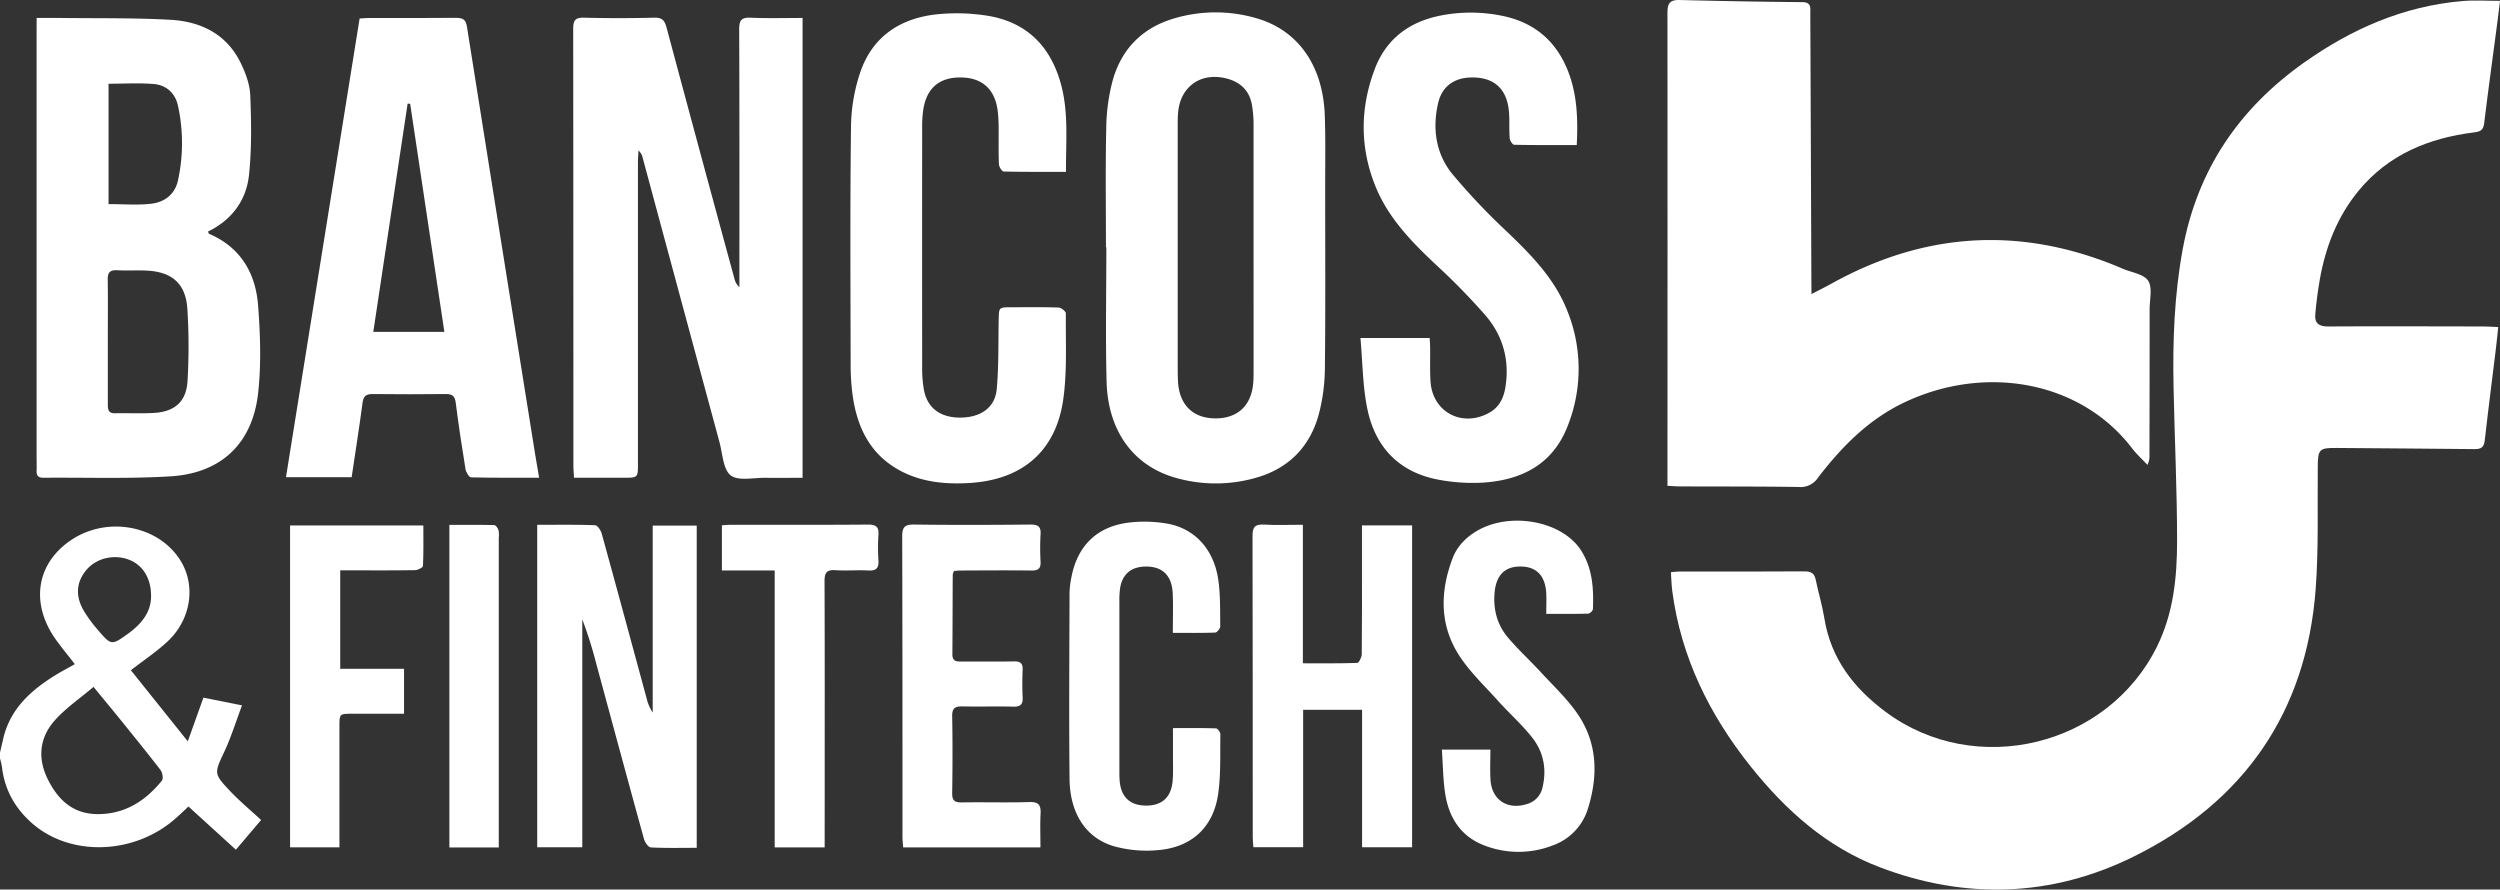
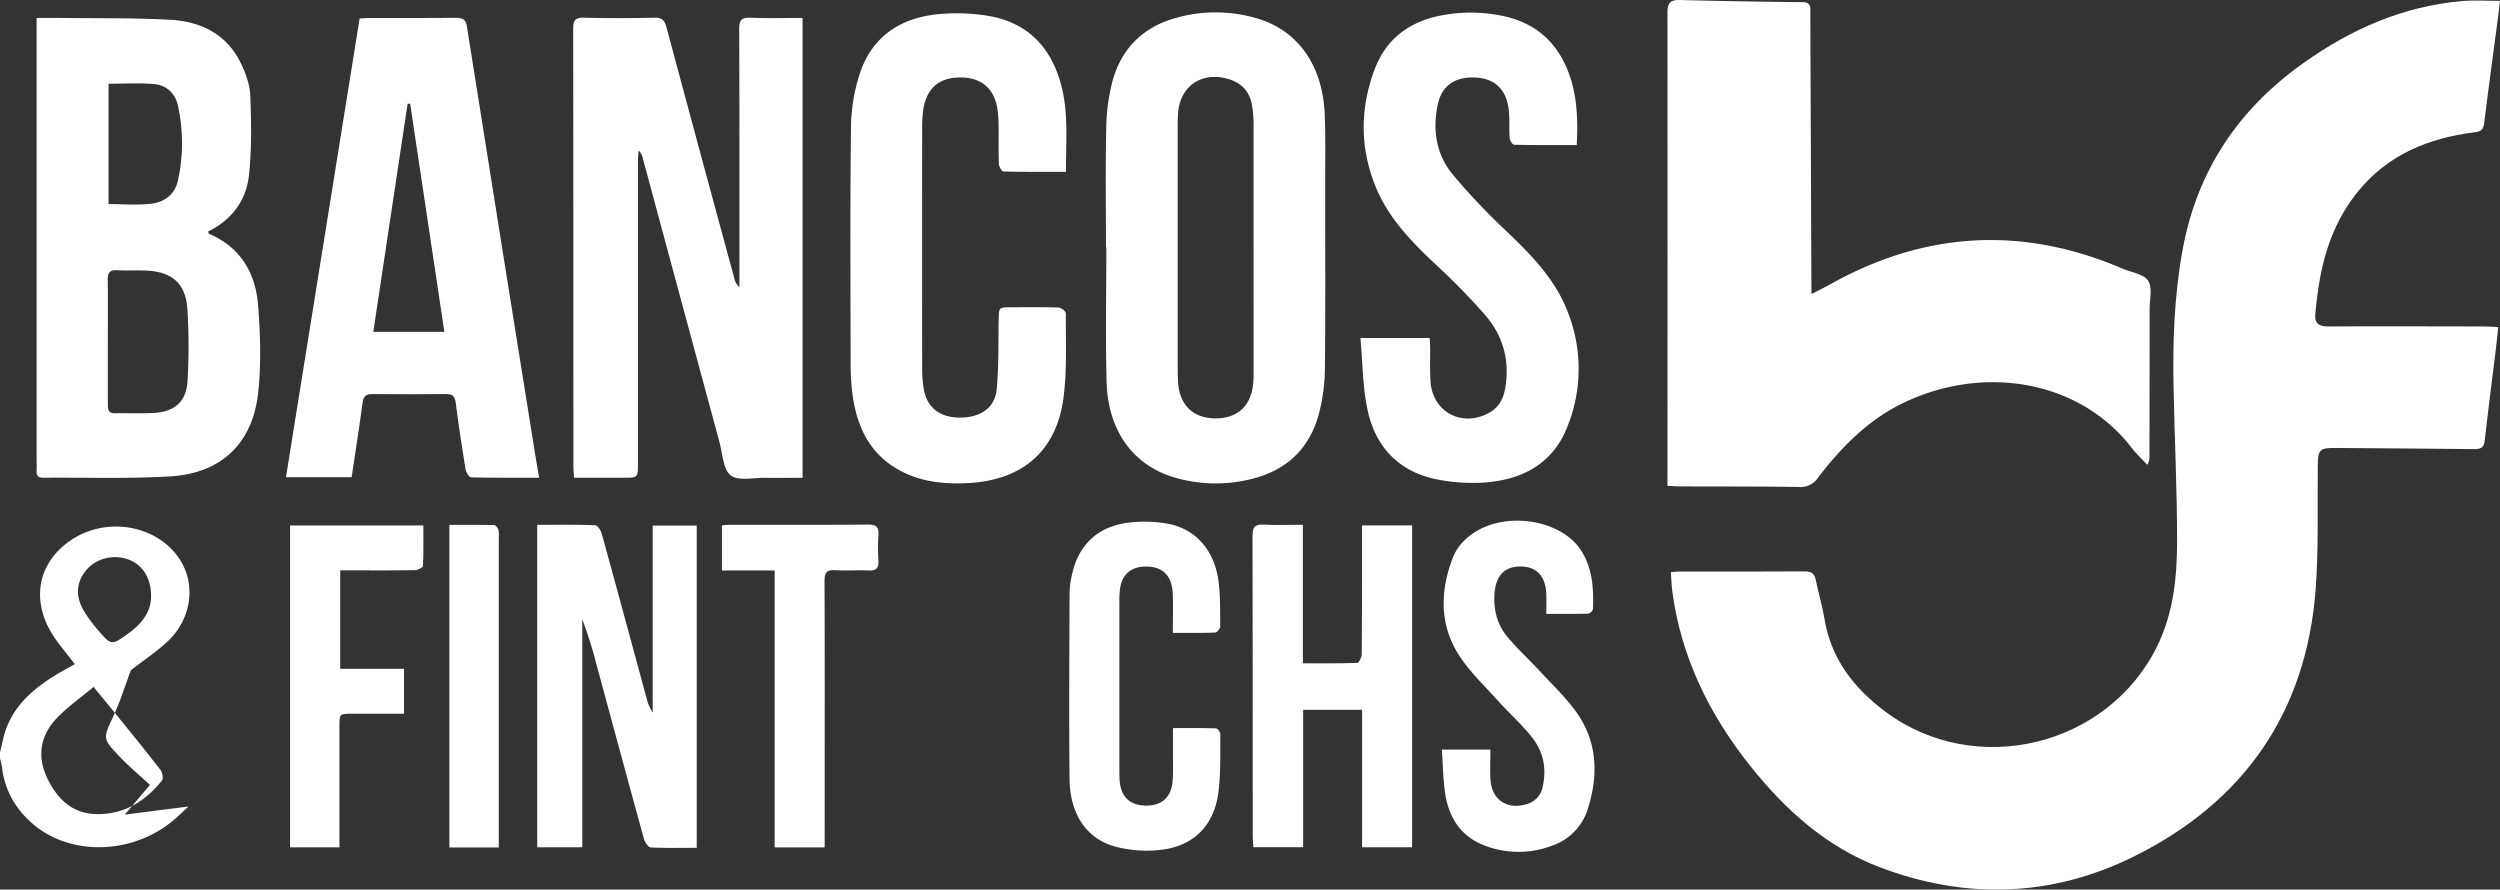
<svg xmlns="http://www.w3.org/2000/svg" id="b1dd0afd-0b30-40e2-ab4e-381d94d98f9a" data-name="Camada 1" viewBox="0 0 1279.14 455.15">
  <rect x="0" y="0" width="1279.14" height="455.15" fill="#333333" stroke="none" />
  <defs>
    <style>.ad7c70d0-71d3-43dd-8b2b-df0a76b27e33{fill:#fff;}</style>
  </defs>
-   <path class="ad7c70d0-71d3-43dd-8b2b-df0a76b27e33" d="M0,385.07q.83-3.6,1.66-7.19c3.48-14.87,13.71-24.3,26-32,3.35-2.11,6.89-3.94,10.63-6.06-3.25-4.19-6.38-8-9.3-12-13.71-18.7-10.59-39.59,7.65-51.66,18.66-12.35,44.93-7.17,55.91,11,7.69,12.72,5.16,29.78-6.72,40.95-5.64,5.3-12.19,9.63-18.87,14.82l29.12,36.38,8-22.36,19.74,3.94c-3.07,8.19-5.49,16.07-8.94,23.48-5.29,11.37-5.73,11.37,3.14,20.69,4.77,5,10.15,9.49,15.57,14.49l-12.9,15.21L96.42,412.65c-2,1.9-4.18,4-6.38,5.92-20.85,18.66-53.54,20-73.34,2.9C7.84,413.8,2.31,404.16,1,392.35A42.71,42.71,0,0,0,0,388.06Zm47.86-33.63C41,357.28,33.73,362.2,28.08,368.53c-7.86,8.83-9,19.34-3.62,30.19s13.21,17.95,26,17.83c13.7-.13,24.08-6.89,32.38-17.14.81-1,.31-4.11-.68-5.4-7.31-9.48-14.89-18.77-22.41-28.09C56.07,361.41,52.38,357,47.86,351.44Zm29.43-46.83c-.06-9.06-4.5-15.77-11.59-18.34-7.66-2.77-16.4-.63-21.41,5.24C39,297.73,38.38,305,43,312.71a70.41,70.41,0,0,0,7.07,9.6c6.92,8.07,7,8,15.67,1.75C72.64,319.05,77.49,312.86,77.29,304.61Z" />
+   <path class="ad7c70d0-71d3-43dd-8b2b-df0a76b27e33" d="M0,385.07q.83-3.6,1.66-7.19c3.48-14.87,13.71-24.3,26-32,3.35-2.11,6.89-3.94,10.63-6.06-3.25-4.19-6.38-8-9.3-12-13.71-18.7-10.59-39.59,7.65-51.66,18.66-12.35,44.93-7.17,55.91,11,7.69,12.72,5.16,29.78-6.72,40.95-5.64,5.3-12.19,9.63-18.87,14.82c-3.07,8.19-5.49,16.07-8.94,23.48-5.29,11.37-5.73,11.37,3.14,20.69,4.77,5,10.15,9.49,15.57,14.49l-12.9,15.21L96.42,412.65c-2,1.9-4.18,4-6.38,5.92-20.85,18.66-53.54,20-73.34,2.9C7.84,413.8,2.31,404.16,1,392.35A42.71,42.71,0,0,0,0,388.06Zm47.86-33.63C41,357.28,33.73,362.2,28.08,368.53c-7.86,8.83-9,19.34-3.62,30.19s13.21,17.95,26,17.83c13.7-.13,24.08-6.89,32.38-17.14.81-1,.31-4.11-.68-5.4-7.31-9.48-14.89-18.77-22.41-28.09C56.07,361.41,52.38,357,47.86,351.44Zm29.43-46.83c-.06-9.06-4.5-15.77-11.59-18.34-7.66-2.77-16.4-.63-21.41,5.24C39,297.73,38.38,305,43,312.71a70.41,70.41,0,0,0,7.07,9.6c6.92,8.07,7,8,15.67,1.75C72.64,319.05,77.49,312.86,77.29,304.61Z" />
  <path class="ad7c70d0-71d3-43dd-8b2b-df0a76b27e33" d="M1279.14.44c-.44,3.63-.78,6.72-1.19,9.8-2.32,17.63-4.77,35.24-6.92,52.88-.42,3.47-2,4.22-5.08,4.6-23.22,2.91-43.79,11.26-59.1,29.8C1196,110.68,1190,126,1187,142.66c-1.07,6-1.85,12.11-2.38,18.2-.39,4.47,1.78,6.22,6.61,6.18,26.66-.19,53.32,0,80,0,2.11,0,4.23.19,7,.32-.43,4.05-.77,7.64-1.21,11.22-1.89,15.5-3.91,31-5.65,46.5-.39,3.51-1.55,4.76-5.22,4.71-23.49-.31-47-.34-70.47-.59-8.94-.09-9.7.62-9.78,9.36-.21,20.94.48,41.95-1.07,62.79-4.73,63.28-36.88,109.16-93.27,137-41.94,20.69-86.09,22.07-130,5.29-27-10.31-47.95-29.12-65.74-51.38-21.14-26.45-35.75-56-40.2-89.91-.4-3.08-.46-6.2-.7-9.58,1.8-.15,3.09-.35,4.38-.35,21.33,0,42.65.09,64-.08,3.52,0,5.08,1.07,5.76,4.44,1.32,6.5,3.31,12.89,4.36,19.43,3.3,20.71,15,35.81,31.36,48,46,34.25,113.83,17.78,139-33.69,8.28-16.91,10.12-35.14,10.14-53.43,0-26.25-1.26-52.5-1.8-78.76-.49-23.79.36-47.45,4.71-71,7.49-40.44,28.73-71.71,62-95.28,24.32-17.24,50.9-28.9,80.92-31.5C1265.92,0,1272.24.44,1279.14.44Z" />
  <path class="ad7c70d0-71d3-43dd-8b2b-df0a76b27e33" d="M926.85,150.47c4.22-2.2,7.31-3.73,10.32-5.39,46.72-25.92,94.9-29.4,144.61-9.4,1.39.56,2.77,1.14,4.15,1.73,4.56,2,10.88,2.76,13.18,6.22s.76,9.62.76,14.6q0,37.4-.09,74.8a8.93,8.93,0,0,1-1.06,4.81c-2.65-2.85-5.56-5.51-7.92-8.58-26.45-34.47-75.12-42.93-116.35-23.39-18.45,8.74-32.2,22.79-44.34,38.65a10.54,10.54,0,0,1-9.57,4.65c-20.32-.31-40.65-.22-61-.3-2,0-3.92-.17-6.37-.29v-5.74q.07-118.18,0-236.37c0-5.17,1.58-6.59,6.46-6.46q31.22.8,62.45,1.08c4.91,0,4.17,3.11,4.18,6q.29,68.07.54,136.14Z" />
  <path class="ad7c70d0-71d3-43dd-8b2b-df0a76b27e33" d="M410.64,9.19V244.47c-6.41,0-12.68.09-18.93,0s-14,1.78-17.87-1.27-4.12-11.11-5.72-17Q348.44,153.5,328.85,80.82A7,7,0,0,0,326.7,77c-.1,2-.29,3.91-.29,5.87q0,77.08,0,154.16c0,7.39,0,7.4-7.2,7.41H293.7c-.12-2.33-.32-4.26-.32-6.18q0-111.75-.1-223.51c0-4.27,1-5.81,5.54-5.7,12,.32,24,.29,36,0,4.05-.1,5.28,1.51,6.24,5.1q17.22,64.28,34.73,128.48a8.22,8.22,0,0,0,2.53,4.3v-5.82c0-42.07.07-84.15-.11-126.22,0-4.65,1.28-6,5.87-5.83C392.71,9.44,401.37,9.19,410.64,9.19Z" />
  <path class="ad7c70d0-71d3-43dd-8b2b-df0a76b27e33" d="M18.75,9.19c4.73,0,8.53,0,12.34,0,18.65.23,37.34-.09,56,.93,15.61.85,28.85,7.27,36.07,22.1,2.51,5.14,4.67,11,4.89,16.59.54,13.55.76,27.24-.64,40.68-1.37,13.07-8.86,23.09-21,29,.32.65.39,1.06.59,1.15,16.18,6.94,23.82,20.2,25.07,36.75,1.12,14.86,1.63,30,0,44.78-2.89,25.78-18.93,41-44.89,42.56-21.59,1.32-43.31.52-65,.72-2.64,0-3.56-1.11-3.45-3.6.1-2.32,0-4.65,0-7q0-109.26,0-218.52ZM55.17,174.56c0,10.81,0,21.61,0,32.42,0,2.62.31,4.55,3.7,4.47,6.66-.16,13.34.22,20-.18,10.63-.64,16.52-5.87,17.09-16.48a304.06,304.06,0,0,0-.1-36.85C95,145.05,87.93,139.06,75,138.45c-5-.23-10,.1-15-.18-3.75-.21-4.95,1.19-4.88,4.87C55.28,153.61,55.16,164.09,55.17,174.56Zm.37-131.72v61.59c7.49,0,14.65.6,21.67-.17S89.53,99.4,91.06,92.33A89.44,89.44,0,0,0,91,53.83C89.57,47.58,85,43.5,78.7,43,71.14,42.36,63.5,42.84,55.54,42.84Z" />
  <path class="ad7c70d0-71d3-43dd-8b2b-df0a76b27e33" d="M565.87,126.56c0-20.28-.3-40.57.15-60.85a99.49,99.49,0,0,1,3.3-24.57c4.53-16.16,15.23-27,31.59-31.76a74.45,74.45,0,0,1,41.92-.06c21.28,6.09,34.1,24.19,35,49.73.44,12.46.19,24.94.2,37.41,0,30.59.2,61.19-.14,91.78a95.77,95.77,0,0,1-3.09,23.61c-4.53,16.82-15.56,28-32.52,32.7a74.52,74.52,0,0,1-40.48,0c-21.65-6-34.91-23.77-35.6-49.2-.61-22.93-.13-45.88-.13-68.83Zm75.52,0c0-20.94,0-41.88,0-62.82a57.51,57.51,0,0,0-.89-10.4c-1.38-7.33-6.23-11.57-13.28-13.27-13-3.16-23.39,4.37-24.45,17.67-.23,2.81-.19,5.64-.19,8.47q0,60.08,0,120.15c0,3.16,0,6.32.19,9.47.88,11.72,8,18.35,19.46,18.24,11.18-.11,18.08-6.68,19-18.22.19-2.31.17-4.65.17-7Q641.41,157.76,641.39,126.61Z" />
  <path class="ad7c70d0-71d3-43dd-8b2b-df0a76b27e33" d="M184,9.47c1.94-.11,3.41-.27,4.88-.27,14.83,0,29.66.09,44.48-.07,3.45,0,5,.87,5.55,4.5q17.4,109.74,35,219.44c.58,3.57,1.21,7.13,1.93,11.35-11.91,0-23.37.11-34.81-.18-1,0-2.6-2.61-2.85-4.18-1.86-11.31-3.56-22.65-5-34-.43-3.37-1.73-4.49-5.07-4.45q-18.73.21-37.48,0c-3.29,0-4.66,1-5.11,4.36-1.68,12.67-3.68,25.29-5.6,38.19h-33.6Q165.21,126.68,184,9.47ZM209.86,53.1l-1.3-.08Q199.8,111.32,191,169.79h36.36C221.48,130.48,215.67,91.79,209.86,53.1Z" />
  <path class="ad7c70d0-71d3-43dd-8b2b-df0a76b27e33" d="M545.42,87.92c-11,0-21.45.09-31.9-.17-.87,0-2.37-2.43-2.42-3.78-.26-6.3-.07-12.63-.14-18.94a70.07,70.07,0,0,0-.5-8.45c-1.43-10.93-7.88-16.76-18.59-16.94-11.13-.2-17.75,5.31-19.47,16.44a62,62,0,0,0-.57,9.44q-.06,61.33,0,122.68a64.19,64.19,0,0,0,.83,10.91c1.64,9.47,8.2,14.52,18.47,14.56,10.56,0,18-5,18.86-14.61,1.07-11.71.76-23.56,1-35.35.11-6.48,0-6.49,6.58-6.5,8,0,16-.14,24,.15,1.35,0,3.79,1.94,3.78,3-.14,14.61.7,29.4-1.3,43.78-3.73,26.77-21,41.42-48.21,43-11.78.68-23.41-.35-34.11-5.73-16.08-8.08-23.16-22.26-25.49-39.29a114.79,114.79,0,0,1-1-15.4c-.07-40.56-.33-81.13.18-121.68a90.47,90.47,0,0,1,4.82-28.28C446.59,18.4,461,9.13,479.92,7.27a100.11,100.11,0,0,1,24.82.7c20.68,3.18,33.09,15.91,38.29,35.81C546.78,58.12,545.33,72.76,545.42,87.92Z" />
  <path class="ad7c70d0-71d3-43dd-8b2b-df0a76b27e33" d="M806.75,74.22c-10.8,0-21.41.08-32-.15-.83,0-2.22-2.15-2.31-3.37-.34-4.47,0-9-.36-13.45-1-12-7.87-18-19.75-17.6-8.63.3-14.62,4.78-16.52,13.19-3,13.15-1.14,25.89,7.42,36.36a331.64,331.64,0,0,0,27.73,29.26c12.61,12.06,24.76,24.41,31.13,41a79,79,0,0,1-.15,58.91c-7.67,19.46-23.8,27.45-43.68,28.59a94,94,0,0,1-22.32-1.54c-19.78-3.71-32-16.28-36.16-35.44-2.59-11.86-2.53-24.3-3.71-37.05h35.43c.09,1.66.22,3.26.24,4.87.07,5.82-.19,11.66.2,17.45,1.06,15.71,16.29,23.66,30.14,15.87,5.07-2.85,7.29-7.52,8.17-13,2.2-13.81-1.19-26.29-10.21-36.75a329.67,329.67,0,0,0-24.33-25c-13-12.15-25.42-24.63-32.11-41.46-7.84-19.68-7.68-39.67-.27-59.37C709.09,20.1,720.81,11.23,736.88,8a79.83,79.83,0,0,1,31.26,0c17.2,3.35,28.67,13.42,34.64,29.68C807,49.27,807.4,61.38,806.75,74.22Z" />
  <path class="ad7c70d0-71d3-43dd-8b2b-df0a76b27e33" d="M274.87,268.53c10,0,19.82-.16,29.59.2,1.23,0,3,2.68,3.44,4.4,7.74,28,15.31,56.07,22.93,84.11a23.06,23.06,0,0,0,3.13,7.35V268.92h22.52V433.79c-8,0-15.75.2-23.5-.2-1.26-.06-3-2.6-3.47-4.29-8.22-29.77-16.26-59.59-24.35-89.4a213.05,213.05,0,0,0-7.23-23v116.6H274.87Z" />
  <path class="ad7c70d0-71d3-43dd-8b2b-df0a76b27e33" d="M666.63,268.5v70.88c9.6,0,18.71.12,27.79-.2.86,0,2.31-2.85,2.33-4.38.17-15.45.11-30.91.11-46.37V268.82h25.65V433.5H696.92V363.18H666.76v70.31H641.3c-.12-1.75-.33-3.5-.33-5.25,0-51.36,0-102.71-.11-154.07,0-4.63,1.36-6,5.91-5.76C653.07,268.78,659.4,268.5,666.63,268.5Z" />
  <path class="ad7c70d0-71d3-43dd-8b2b-df0a76b27e33" d="M600.09,323.8c0-7.2.22-13.68-.06-20.13-.4-9.31-5.37-14-14.13-13.79-7.13.17-11.57,3.86-12.76,10.86a42.52,42.52,0,0,0-.4,7q0,43.38,0,86.76c0,1.49,0,3,.1,4.48.55,8.56,5,13,13.16,13.2,8.45.18,13.34-4.17,14-12.84.33-4.3.14-8.64.15-13s0-8.62,0-13.8c7.48,0,14.72-.1,22,.14.82,0,2.27,1.94,2.26,3-.16,10.13.29,20.37-1.1,30.34-2.35,16.9-13.16,27.25-30.15,28.89A62.72,62.72,0,0,1,570,433c-14.45-4.22-22.59-16.9-22.76-34.49-.32-31.74-.1-63.48,0-95.23a44.3,44.3,0,0,1,.86-7.41c3-16.6,13.22-26.68,30-28.54a67.82,67.82,0,0,1,19.35.63c14,2.56,23.66,13.24,25.9,28.71,1.13,7.84.89,15.9,1,23.87,0,1.07-1.65,3.07-2.59,3.11C614.82,323.93,607.85,323.8,600.09,323.8Z" />
  <path class="ad7c70d0-71d3-43dd-8b2b-df0a76b27e33" d="M791.16,314.08c0-3.9.15-7.19,0-10.46-.5-9.23-5.18-13.89-13.6-13.76-8,.12-12.25,4.83-12.9,14-.59,8.37,1.53,16,6.87,22.31s11.28,11.73,16.79,17.71c6.4,6.95,13.42,13.52,18.74,21.23,10.27,14.86,10.71,31.46,5.52,48.27a28.87,28.87,0,0,1-18.24,19.23,48.24,48.24,0,0,1-35.15-.15c-11.62-4.52-17.69-13.91-19.64-25.75-1.23-7.47-1.23-15.14-1.81-23.17h24.84c0,5.3-.27,10.42.05,15.5.66,10.31,8.74,15.5,18.64,12.36a11.21,11.21,0,0,0,8-8.68c2.22-9.33.43-18.09-5.4-25.45-5.34-6.74-11.88-12.52-17.63-18.95-7-7.77-14.78-15.08-20.21-23.83-9.55-15.41-9.11-32.29-2.76-48.94,2.37-6.19,7-10.81,12.83-14.15,16.94-9.63,43-4.81,52.71,10,6,9.2,6.66,19.67,6.23,30.24a3.42,3.42,0,0,1-2.38,2.33C805.73,314.16,798.79,314.08,791.16,314.08Z" />
-   <path class="ad7c70d0-71d3-43dd-8b2b-df0a76b27e33" d="M532.35,433.58H462.09c-.12-1.93-.33-3.69-.33-5.44,0-51.22,0-102.43-.14-153.64,0-4.8,1.28-6.17,6.1-6.11,19.83.26,39.66.2,59.49,0,3.84,0,5.45.95,5.2,5a125,125,0,0,0,0,14c.17,3.54-1.22,4.57-4.65,4.52-12.16-.15-24.33-.05-36.49,0-1,0-2,.14-3.1.22a6.06,6.06,0,0,0-.7,1.86c-.08,13.63-.06,27.26-.18,40.89,0,3.39,2,3.63,4.56,3.61,9-.06,18,.08,27-.08,3.19-.05,4.53.92,4.39,4.25-.2,4.64-.24,9.31,0,14,.2,3.66-1,5-4.8,4.9-8.66-.23-17.33.07-26-.13-3.77-.08-5.32.91-5.25,5,.24,13.13.21,26.27,0,39.41-.05,3.82,1.34,4.78,4.95,4.72,11.5-.2,23,.18,34.49-.19,4.84-.16,6,1.57,5.79,6C532.12,421.85,532.35,427.49,532.35,433.58Z" />
  <path class="ad7c70d0-71d3-43dd-8b2b-df0a76b27e33" d="M173.68,433.55H148.42V268.85h68.19c0,6.87.14,13.79-.19,20.68,0,.83-2.59,2.17-4,2.19-10.82.19-21.65.1-32.48.1h-5.86v50.37h32.65v23h-26.5c-6.55,0-6.56,0-6.56,6.43v61.93Z" />
  <path class="ad7c70d0-71d3-43dd-8b2b-df0a76b27e33" d="M421.94,433.56H396.37V291.88h-27V268.77c1.55-.09,3.13-.26,4.72-.26,23.32,0,46.64.08,70-.1,4.14,0,5.67,1.14,5.37,5.32a96.49,96.49,0,0,0,0,12.95c.24,3.82-.95,5.42-5,5.21-5.65-.29-11.34.22-17-.15-4.5-.29-5.6,1.35-5.58,5.65.15,36.57.08,73.13.08,109.7Z" />
  <path class="ad7c70d0-71d3-43dd-8b2b-df0a76b27e33" d="M255.2,433.62H229.93V268.56c7.76,0,15.36-.08,22.94.11.78,0,1.86,1.55,2.19,2.57a13.35,13.35,0,0,1,.14,4V433.62Z" />
</svg>